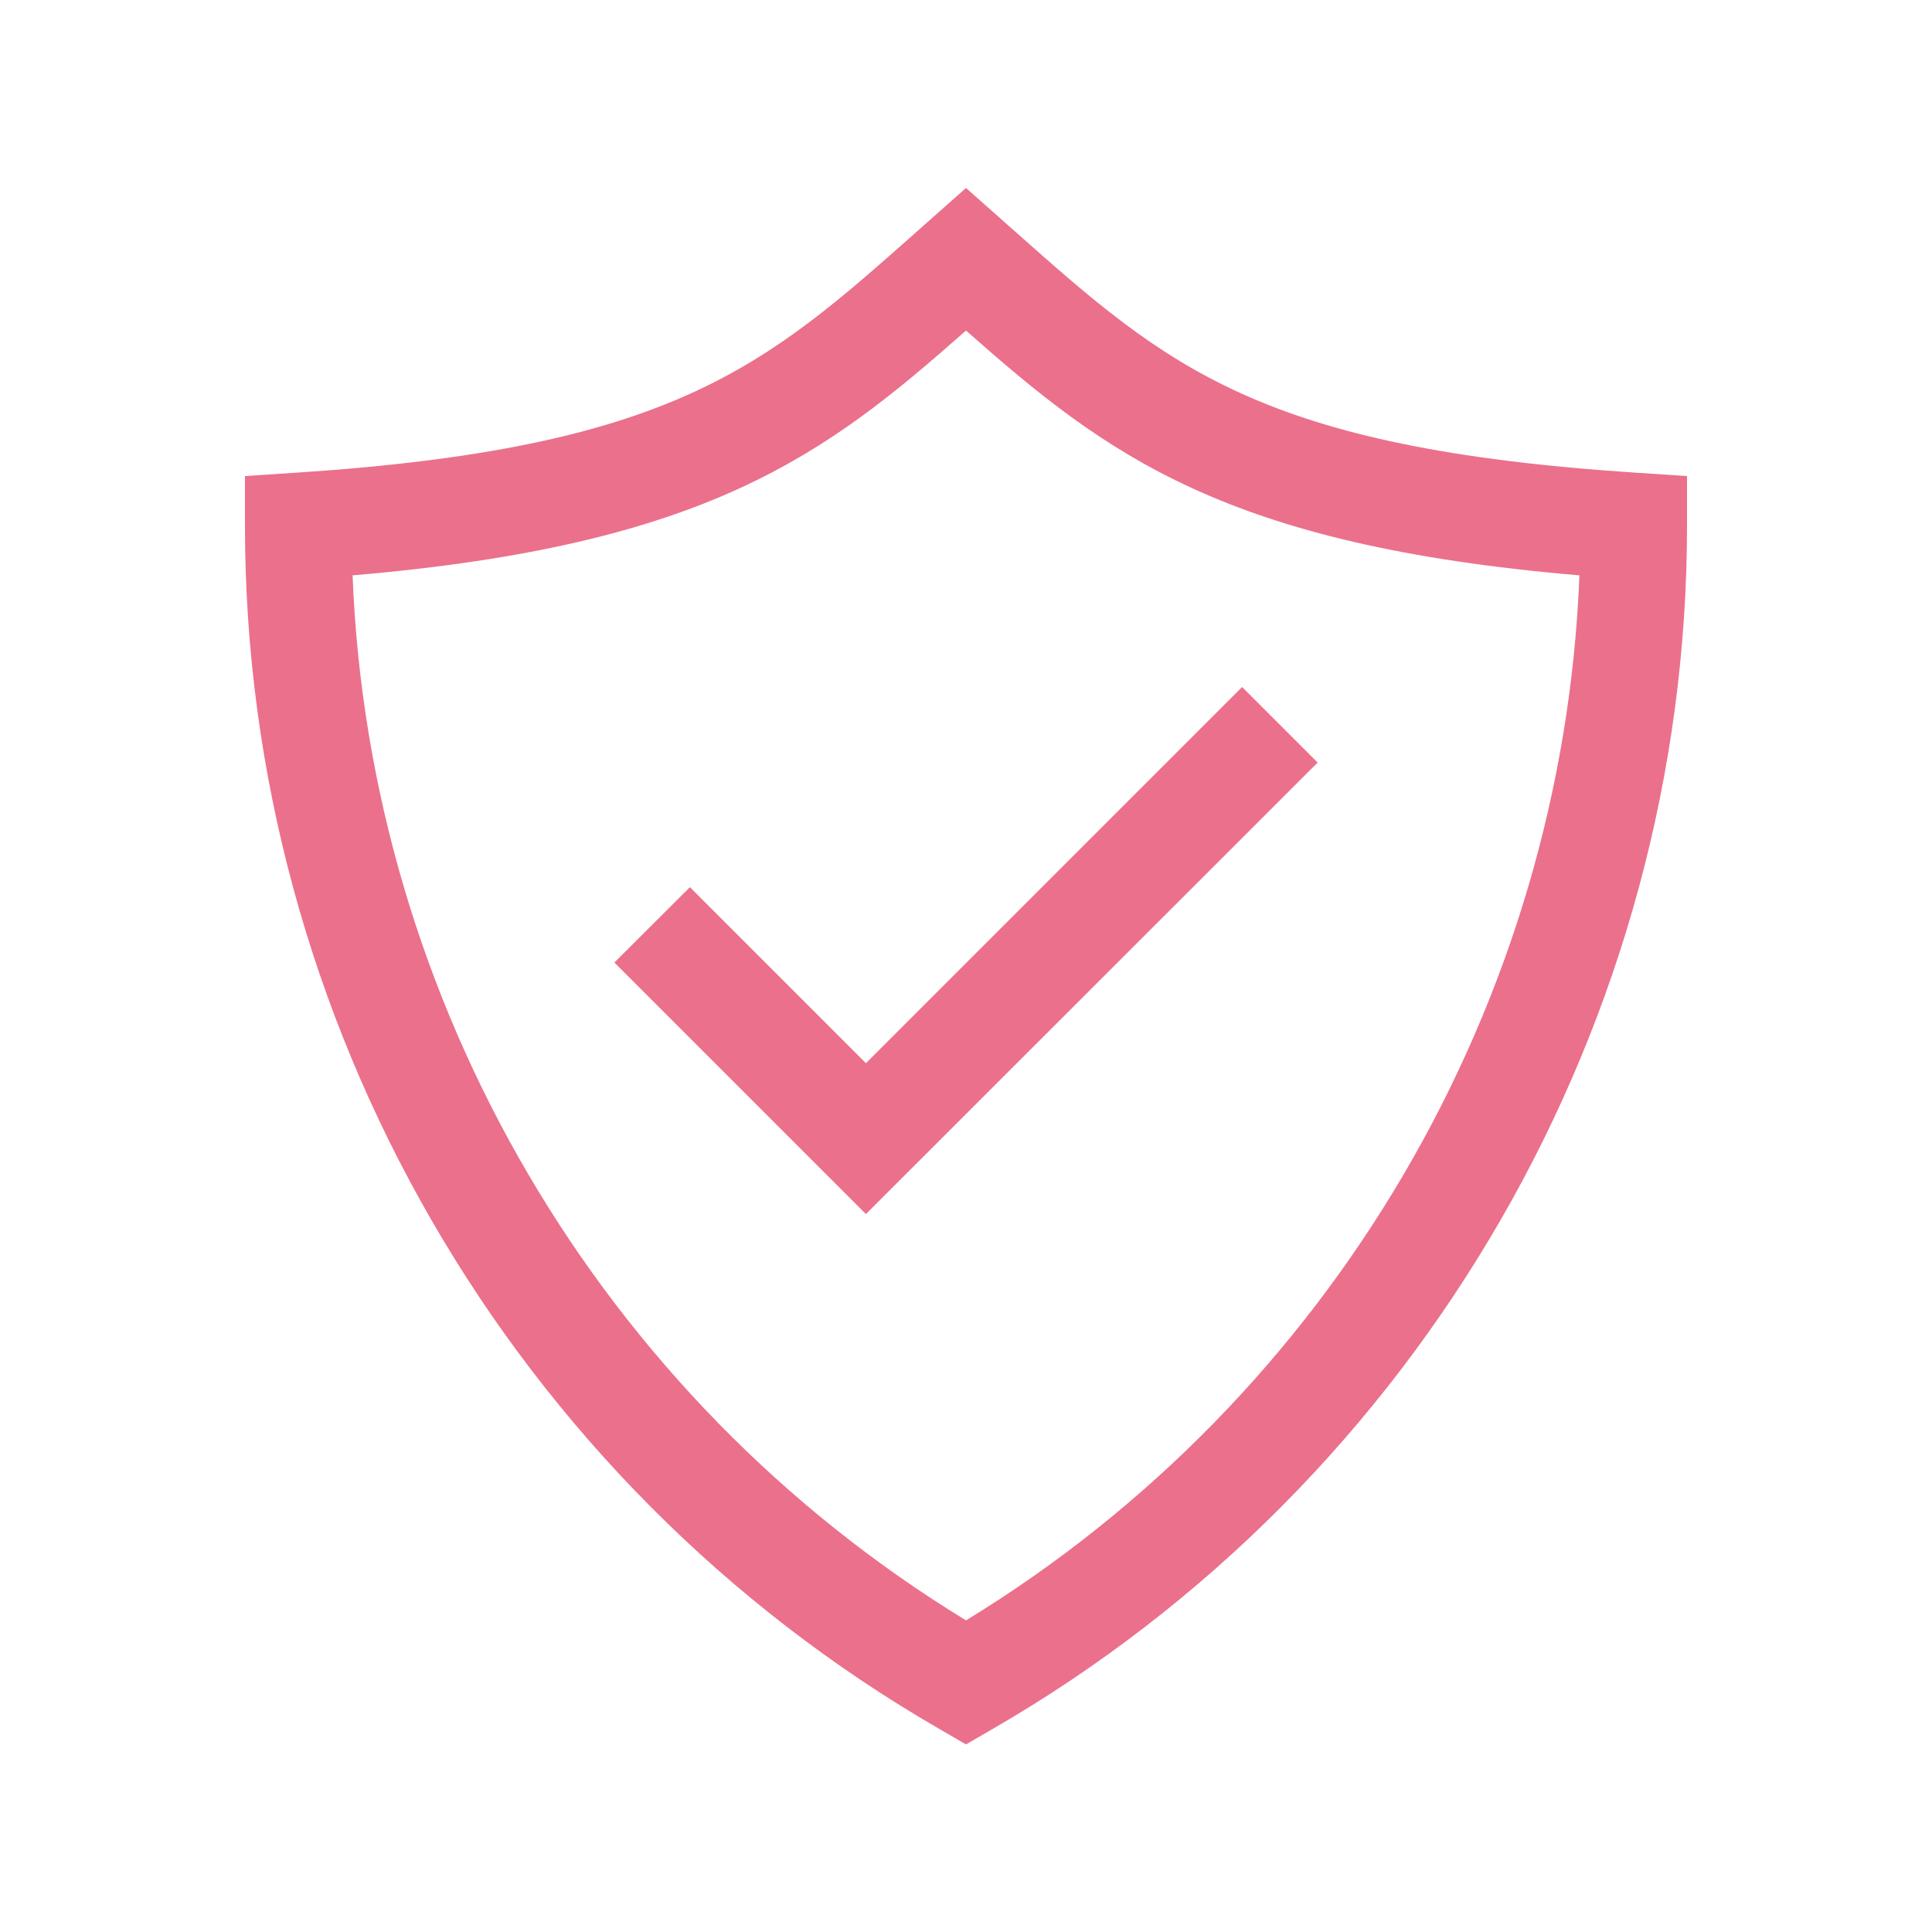
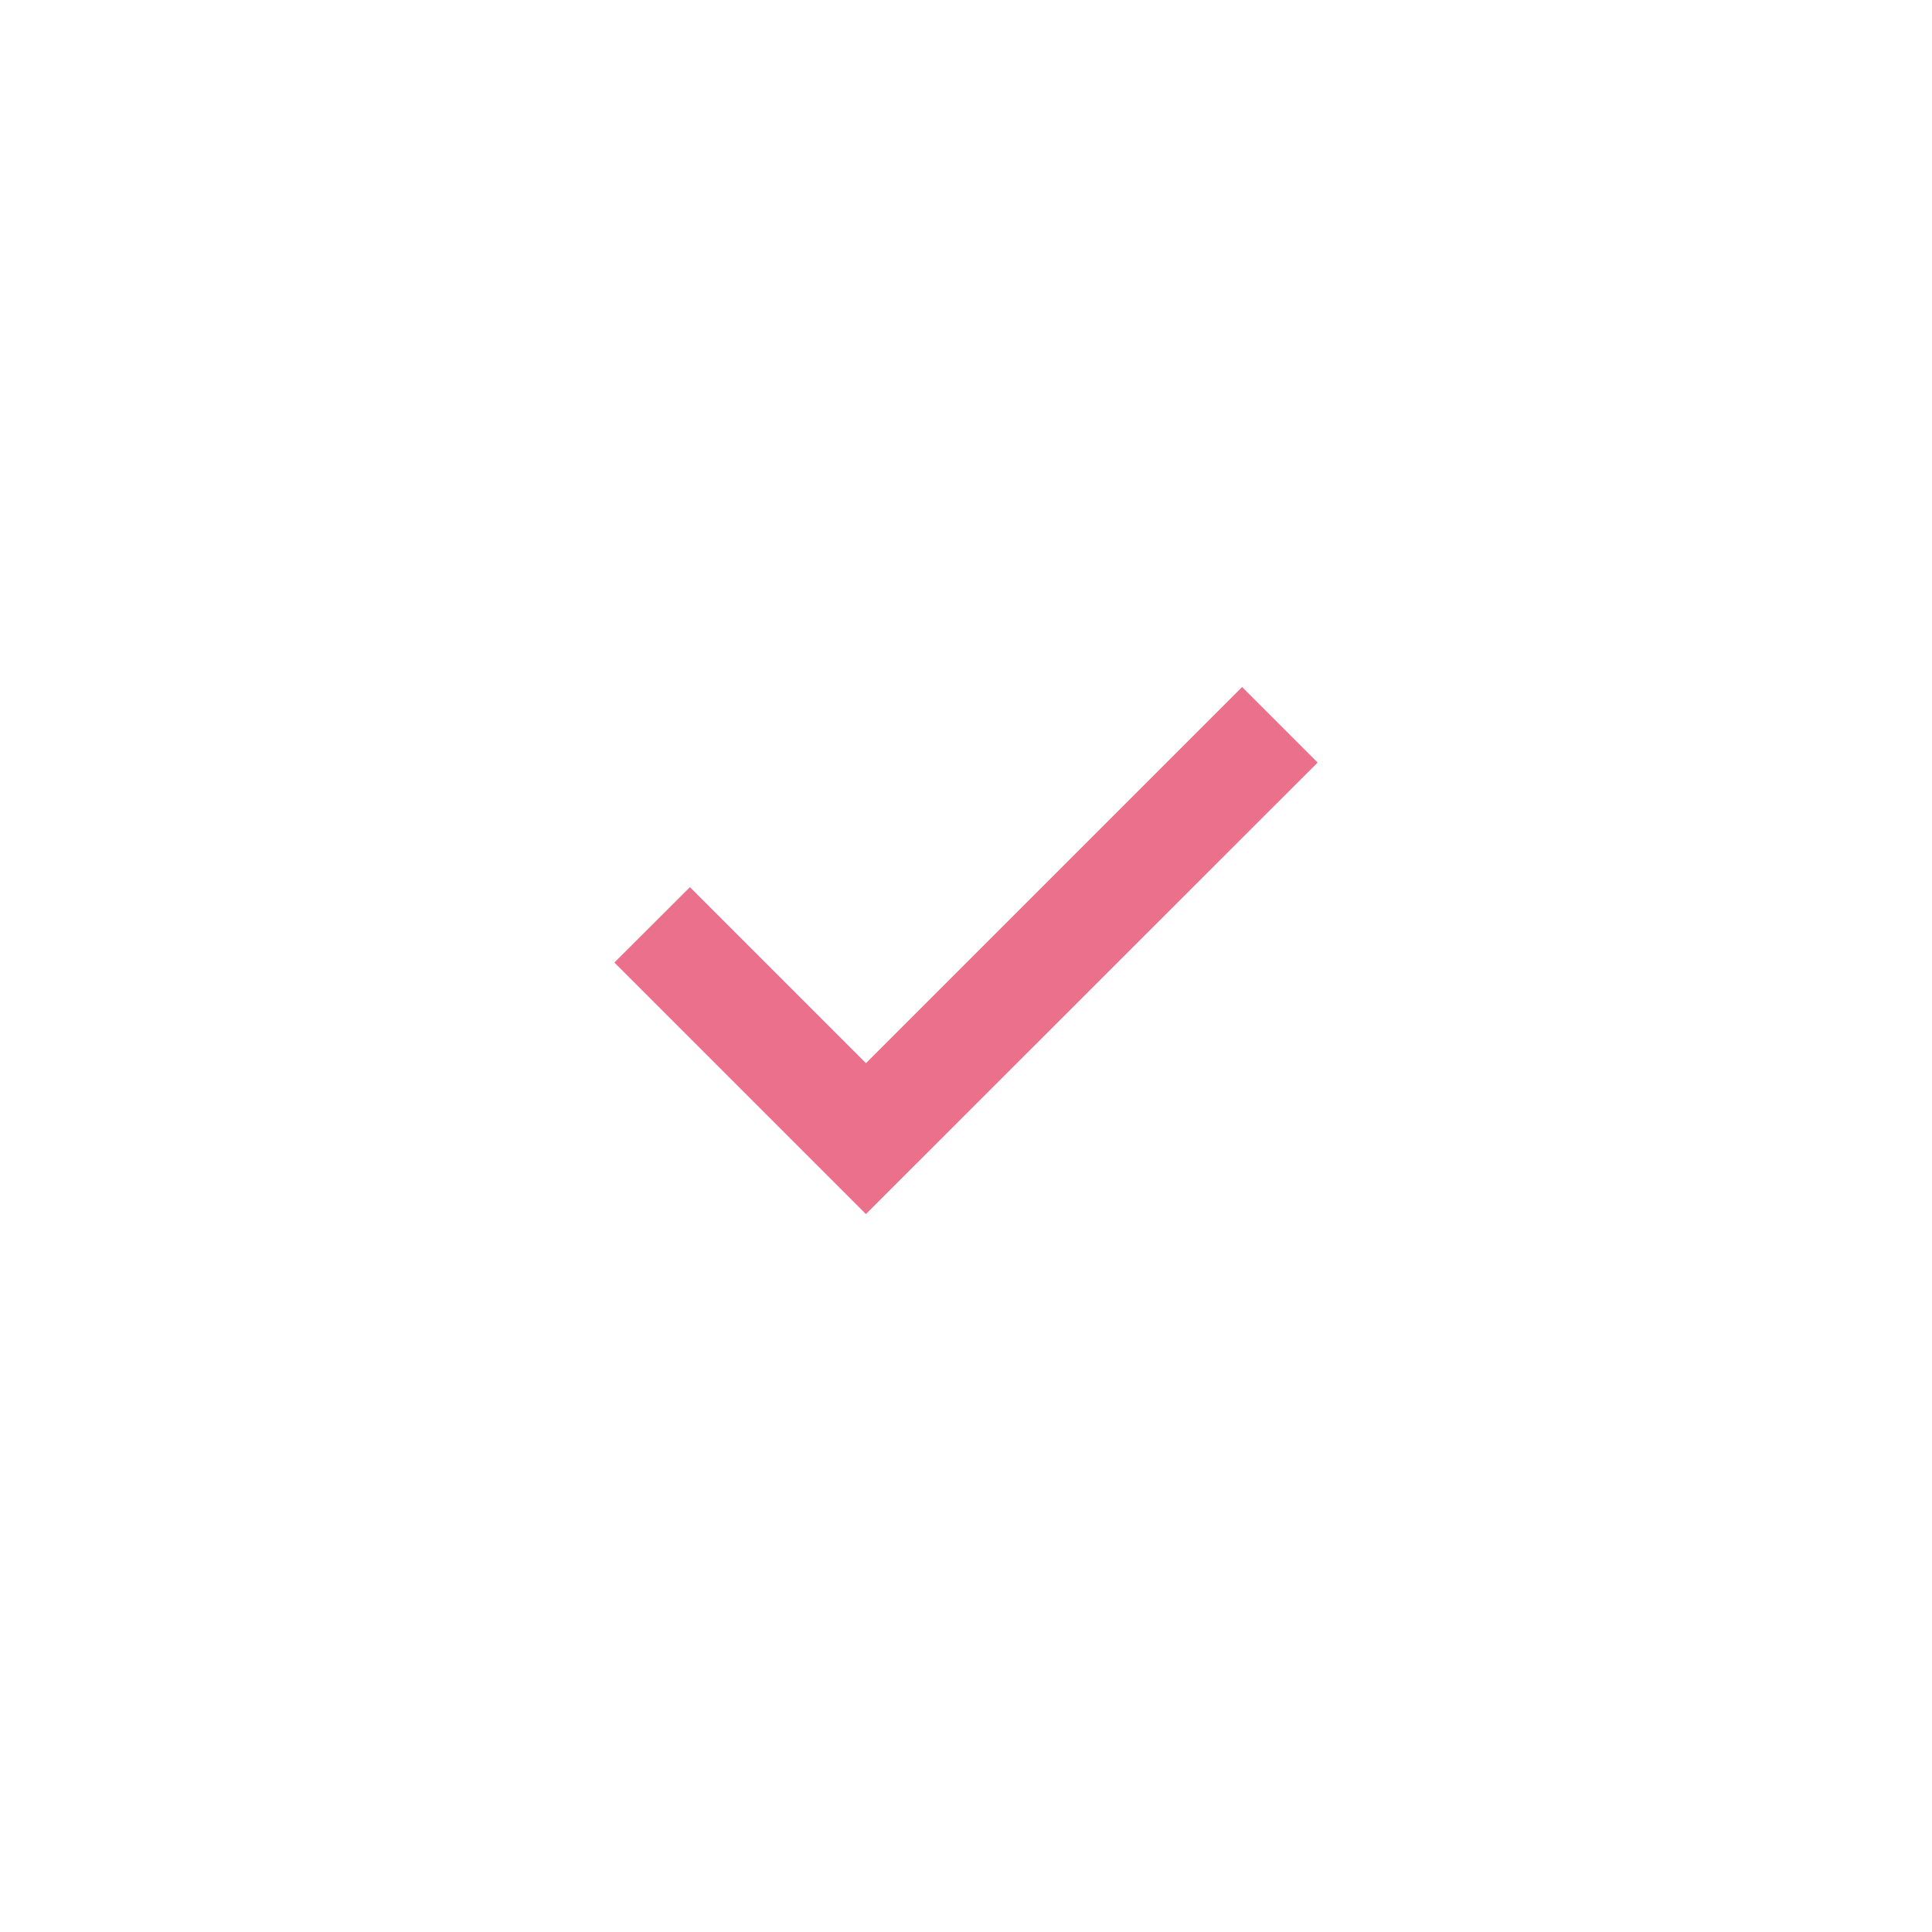
<svg xmlns="http://www.w3.org/2000/svg" width="1200pt" height="1200pt" version="1.1" viewBox="0 0 1200 1200">
-   <path d="m630.6 143.88-30.602-27.117-30.602 27.121c-94.559 83.879-151.68 134.52-386.28 149.76l-30.961 2.039v31.078c0 307.2 165.24 593.52 431.28 747.12l16.559 9.602 16.559-9.602c266.04-153.6 431.28-439.92 431.28-747.12v-31.078l-30.961-2.039c-234.59-15.246-291.71-65.883-386.27-149.77zm-30.602 862.56c-227.16-138.6-370.68-383.64-381-649.08 220.56-18.719 293.64-74.879 381-152.04 87.359 77.16 160.44 133.32 381 152.04-10.32 265.44-153.84 510.48-381 649.08z" fill="#eb708c" />
  <path d="m428.52 551.04-46.918 46.801 156.24 156.24 280.56-280.44-46.918-46.922-233.64 233.64z" fill="#eb708c" />
</svg>